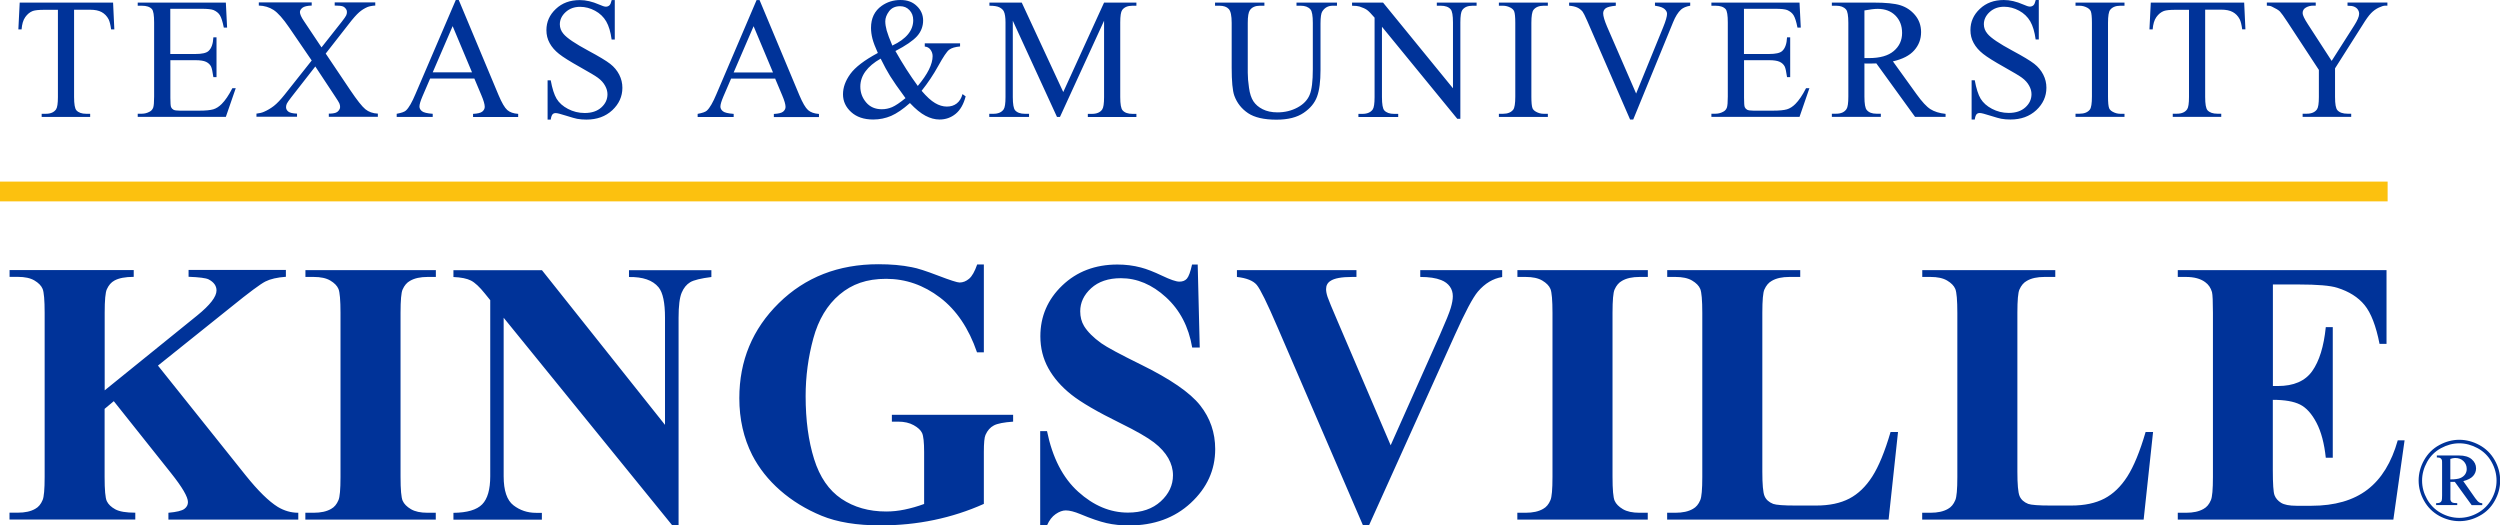
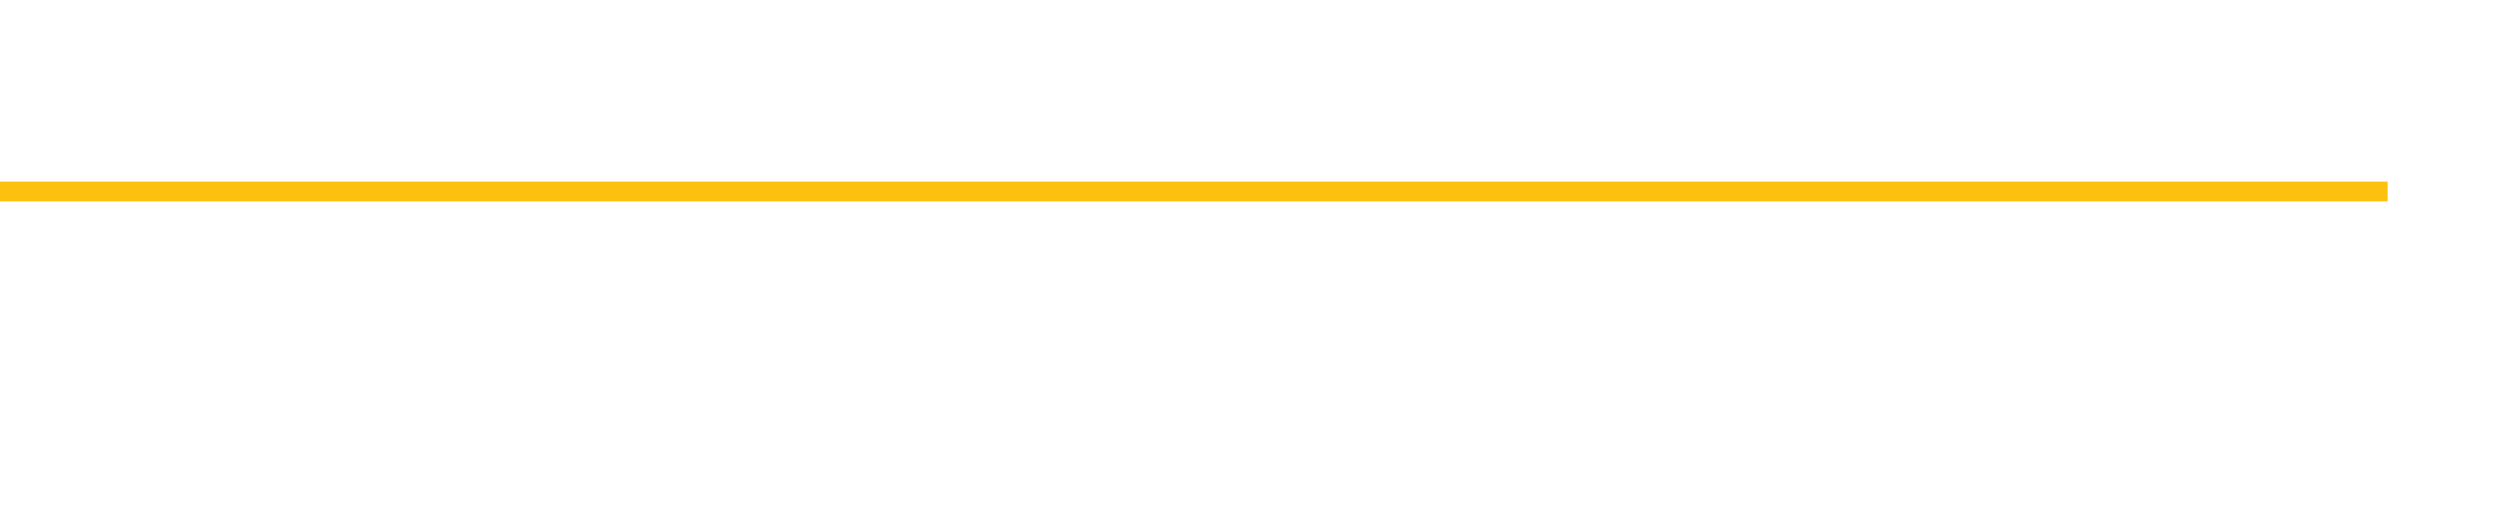
<svg xmlns="http://www.w3.org/2000/svg" id="Layer_2" data-name="Layer 2" viewBox="0 0 318.57 66.95">
  <defs>
    <style>
      .cls-1 {
        fill: #fcc10f;
      }

      .cls-1, .cls-2 {
        stroke-width: 0px;
      }

      .cls-2 {
        fill: #039;
      }
    </style>
  </defs>
  <g id="Layer_1-2" data-name="Layer 1">
    <g>
-       <path class="cls-2" d="m14.41.33l.16,3.42h-.41c-.08-.6-.19-1.03-.32-1.29-.22-.42-.52-.72-.89-.92-.37-.2-.85-.3-1.46-.3h-2.05v11.13c0,.9.1,1.45.29,1.68.27.3.69.45,1.26.45h.5v.4h-6.18v-.4h.52c.62,0,1.05-.19,1.31-.56.16-.23.24-.75.24-1.57V1.25h-1.75c-.68,0-1.16.05-1.45.15-.37.14-.69.4-.96.78s-.42.91-.47,1.57h-.41l.17-3.42h11.89Zm7.29.79v5.76h3.2c.83,0,1.39-.12,1.67-.38.37-.33.58-.91.62-1.74h.4v5.07h-.4c-.1-.71-.2-1.16-.3-1.36-.13-.25-.34-.45-.63-.59s-.75-.21-1.35-.21h-3.2v4.8c0,.64.03,1.04.09,1.18.06.14.16.25.3.33.14.08.42.12.82.12h2.47c.82,0,1.42-.06,1.79-.17s.73-.34,1.07-.68c.44-.44.9-1.11,1.36-2.01h.43l-1.26,3.65h-11.23v-.4h.52c.34,0,.67-.08.98-.25.23-.11.38-.29.47-.52.08-.23.12-.7.12-1.41V2.87c0-.92-.09-1.49-.28-1.71-.26-.29-.69-.43-1.29-.43h-.52v-.4h11.23l.16,3.19h-.42c-.15-.77-.32-1.29-.5-1.58-.18-.29-.45-.5-.81-.66-.29-.11-.79-.16-1.51-.16h-4Zm19.8,5.7l3.13,4.66c.87,1.29,1.51,2.1,1.93,2.44.42.34.95.53,1.59.56v.4h-6.25v-.4c.42,0,.72-.05.92-.13.15-.06.27-.16.37-.3.1-.13.15-.27.15-.4,0-.17-.03-.33-.1-.49-.05-.12-.25-.44-.59-.95l-2.47-3.74-3.05,3.91c-.32.42-.52.69-.58.83-.06.14-.1.29-.1.44,0,.23.1.42.29.57s.56.24,1.11.26v.4h-5.17v-.4c.37-.04.68-.11.95-.23.44-.19.87-.44,1.27-.75s.86-.8,1.38-1.45l3.44-4.34-2.87-4.2c-.78-1.14-1.44-1.88-1.99-2.24-.54-.35-1.17-.54-1.88-.56v-.4h6.74v.4c-.57.02-.96.11-1.18.28-.21.17-.32.35-.32.55,0,.26.17.65.52,1.16l2.23,3.34,2.59-3.28c.3-.39.49-.65.55-.79.07-.14.1-.29.1-.44s-.04-.28-.13-.4c-.11-.15-.24-.26-.41-.32-.17-.06-.5-.1-1.02-.1v-.4h5.17v.4c-.41.02-.74.09-1,.19-.39.17-.74.39-1.06.67s-.78.79-1.36,1.55l-2.89,3.7Zm18.95,3.19h-5.64l-.99,2.3c-.24.57-.37.99-.37,1.27,0,.22.11.42.32.59.21.17.67.28,1.37.33v.4h-4.59v-.4c.61-.11,1-.25,1.18-.42.37-.34.77-1.04,1.21-2.09L58.08,0h.38l5.07,12.12c.41.97.78,1.61,1.11,1.9.33.29.8.45,1.39.49v.4h-5.75v-.4c.58-.03.97-.12,1.18-.29.2-.17.31-.37.31-.6,0-.32-.14-.81-.43-1.49l-.88-2.09Zm-.3-.79l-2.47-5.89-2.54,5.89h5.01ZM78.34,0v5.04h-.4c-.13-.97-.36-1.74-.69-2.31-.33-.57-.81-1.03-1.42-1.36s-1.25-.5-1.91-.5c-.75,0-1.36.23-1.85.68-.49.45-.73.97-.73,1.55,0,.44.15.85.46,1.21.44.54,1.5,1.25,3.17,2.15,1.36.73,2.29,1.29,2.79,1.68.5.39.88.85,1.15,1.38.27.53.4,1.08.4,1.67,0,1.1-.43,2.05-1.28,2.85-.86.8-1.96,1.2-3.3,1.2-.42,0-.82-.03-1.19-.1-.22-.04-.68-.17-1.38-.39-.7-.22-1.14-.34-1.33-.34s-.32.05-.42.16c-.1.11-.18.33-.23.67h-.4v-5h.4c.19,1.05.44,1.83.75,2.35.32.52.8.95,1.45,1.29.65.34,1.36.52,2.13.52.9,0,1.6-.24,2.12-.71.52-.47.78-1.03.78-1.68,0-.36-.1-.72-.3-1.08-.2-.37-.5-.71-.92-1.02-.28-.21-1.04-.67-2.29-1.37-1.25-.7-2.13-1.25-2.66-1.67-.53-.42-.92-.87-1.2-1.38s-.41-1.05-.41-1.65c0-1.05.4-1.95,1.2-2.7.8-.76,1.82-1.13,3.06-1.13.77,0,1.59.19,2.46.57.4.18.68.27.85.27.19,0,.34-.06.46-.17.12-.11.21-.33.29-.67h.4Zm20.46,10.02h-5.64l-.99,2.3c-.24.57-.37.99-.37,1.27,0,.22.11.42.32.59.21.17.67.28,1.37.33v.4h-4.59v-.4c.61-.11,1-.25,1.18-.42.37-.34.77-1.04,1.21-2.09l5.12-11.99h.38l5.07,12.12c.41.97.78,1.61,1.11,1.9.33.29.8.45,1.39.49v.4h-5.75v-.4c.58-.03.97-.12,1.18-.29.2-.17.31-.37.31-.6,0-.32-.14-.81-.43-1.49l-.88-2.09Zm-.3-.79l-2.47-5.89-2.54,5.89h5.01Zm19.33-3.71h4.51v.4c-.62.05-1.08.19-1.38.41-.3.22-.76.91-1.39,2.05s-1.34,2.2-2.13,3.19c.64.75,1.21,1.27,1.71,1.56.5.3,1.01.45,1.51.45s.91-.13,1.26-.4c.34-.27.59-.66.73-1.19l.4.29c-.26,1.01-.69,1.75-1.28,2.23s-1.27.72-2.05.72c-.59,0-1.18-.16-1.79-.48-.61-.32-1.27-.86-1.98-1.62-.89.79-1.69,1.33-2.4,1.64-.71.3-1.47.46-2.28.46-1.18,0-2.12-.32-2.81-.95s-1.04-1.38-1.04-2.26.31-1.73.93-2.59c.62-.86,1.79-1.76,3.51-2.68-.34-.75-.57-1.36-.69-1.83-.12-.48-.18-.93-.18-1.37,0-1.22.45-2.16,1.35-2.8.7-.5,1.5-.75,2.4-.75s1.55.25,2.08.76c.54.51.81,1.13.81,1.86s-.26,1.42-.78,2c-.52.57-1.44,1.2-2.75,1.88.91,1.62,1.86,3.1,2.85,4.45,1.26-1.5,1.89-2.77,1.89-3.8,0-.33-.11-.62-.32-.88-.16-.19-.38-.31-.68-.34v-.4Zm-2.44,6.99c-.95-1.29-1.6-2.23-1.97-2.83s-.77-1.33-1.2-2.21c-.86.49-1.51,1.04-1.94,1.63-.43.59-.65,1.24-.65,1.93,0,.77.25,1.44.74,2.02s1.16.87,2,.87c.45,0,.89-.09,1.31-.27.42-.18.99-.56,1.71-1.15Zm-1.67-6.71c.89-.42,1.55-.9,1.99-1.44.44-.54.66-1.13.66-1.79,0-.52-.16-.94-.48-1.28-.32-.34-.71-.5-1.19-.5-.62,0-1.09.22-1.41.65-.32.43-.48.86-.48,1.27,0,.35.06.74.18,1.18.12.43.36,1.07.72,1.92Zm20.97,9.1l-5.63-12.26v9.73c0,.9.1,1.45.29,1.68.26.3.68.45,1.26.45h.52v.4h-5.07v-.4h.52c.62,0,1.05-.19,1.31-.56.16-.23.24-.75.24-1.57V2.86c0-.64-.07-1.11-.21-1.4-.1-.21-.29-.38-.55-.52-.27-.14-.7-.21-1.29-.21v-.4h4.12l5.29,11.4,5.2-11.4h4.12v.4h-.5c-.62,0-1.06.19-1.32.56-.16.23-.24.75-.24,1.57v9.52c0,.9.1,1.45.3,1.68.26.3.68.45,1.26.45h.5v.4h-6.19v-.4h.52c.62,0,1.06-.19,1.31-.56.16-.23.24-.75.24-1.57V2.64l-5.62,12.26h-.35ZM165.21.73v-.4h5.16v.4h-.55c-.57,0-1.01.24-1.32.72-.15.22-.23.74-.23,1.55v5.91c0,1.46-.14,2.59-.44,3.4-.29.8-.86,1.5-1.71,2.07-.85.58-2,.87-3.46.87-1.59,0-2.8-.28-3.62-.83s-1.41-1.29-1.75-2.22c-.23-.64-.34-1.83-.34-3.59V2.91c0-.9-.12-1.48-.37-1.76-.25-.28-.65-.42-1.2-.42h-.55v-.4h6.29v.4h-.56c-.6,0-1.03.19-1.29.57-.18.26-.27.79-.27,1.61v6.35c0,.57.05,1.21.16,1.94.1.73.29,1.3.56,1.71s.66.75,1.18,1.01c.51.26,1.14.4,1.88.4.95,0,1.8-.21,2.56-.62s1.27-.95,1.54-1.6c.28-.65.41-1.75.41-3.29V2.91c0-.91-.1-1.48-.3-1.71-.28-.32-.69-.47-1.25-.47h-.55Zm7.08-.4h3.95l8.91,10.92V2.86c0-.9-.1-1.45-.3-1.68-.26-.3-.68-.45-1.26-.45h-.5v-.4h5.07v.4h-.52c-.62,0-1.05.19-1.31.56-.16.23-.24.75-.24,1.57v12.28h-.39l-9.6-11.73v8.97c0,.9.1,1.45.29,1.68.27.3.69.45,1.26.45h.52v.4h-5.07v-.4h.5c.62,0,1.06-.19,1.32-.56.16-.23.24-.75.24-1.57V2.25c-.42-.49-.74-.82-.96-.98-.22-.16-.54-.3-.96-.44-.21-.06-.52-.1-.95-.1v-.4Zm24.95,14.17v.4h-6.24v-.4h.52c.6,0,1.04-.18,1.31-.53.17-.23.26-.78.26-1.65V2.91c0-.74-.05-1.22-.14-1.46-.07-.18-.22-.33-.44-.46-.32-.17-.64-.26-.99-.26h-.52v-.4h6.24v.4h-.53c-.59,0-1.03.18-1.3.53-.18.23-.27.78-.27,1.65v9.41c0,.74.05,1.22.14,1.46.07.18.22.33.45.46.31.17.63.26.98.26h.53ZM215.38.33v.4c-.52.09-.91.26-1.17.49-.38.35-.72.89-1.01,1.61l-5.08,12.4h-.4l-5.46-12.56c-.28-.64-.48-1.04-.59-1.18-.18-.22-.4-.4-.66-.52-.26-.12-.61-.21-1.06-.24v-.4h5.95v.4c-.67.06-1.11.18-1.31.34s-.3.38-.3.63c0,.36.17.92.49,1.68l3.71,8.54,3.44-8.43c.34-.83.5-1.41.5-1.73,0-.21-.1-.41-.31-.6-.21-.19-.56-.32-1.05-.4-.04,0-.1-.02-.18-.03v-.4h4.49Zm6.85.79v5.76h3.2c.83,0,1.39-.12,1.67-.38.37-.33.58-.91.62-1.74h.4v5.07h-.4c-.1-.71-.2-1.16-.3-1.36-.13-.25-.34-.45-.63-.59s-.75-.21-1.35-.21h-3.2v4.8c0,.64.03,1.04.09,1.18.06.14.16.25.3.33.14.08.42.12.82.12h2.47c.82,0,1.42-.06,1.79-.17s.73-.34,1.07-.68c.44-.44.9-1.11,1.36-2.01h.43l-1.26,3.65h-11.23v-.4h.52c.34,0,.67-.08.98-.25.23-.11.38-.29.47-.52.08-.23.12-.7.12-1.41V2.87c0-.92-.09-1.49-.28-1.71-.26-.29-.69-.43-1.29-.43h-.52v-.4h11.23l.16,3.19h-.42c-.15-.77-.32-1.29-.5-1.58-.18-.29-.45-.5-.81-.66-.29-.11-.79-.16-1.51-.16h-4Zm25.69,13.77h-3.89l-4.93-6.81c-.37.01-.66.02-.89.02-.09,0-.19,0-.3,0-.11,0-.22,0-.33-.02v4.23c0,.92.1,1.49.3,1.71.27.32.68.47,1.22.47h.57v.4h-6.24v-.4h.55c.62,0,1.06-.2,1.32-.6.15-.22.23-.75.23-1.58V2.91c0-.92-.1-1.49-.3-1.71-.28-.32-.69-.47-1.25-.47h-.55v-.4h5.31c1.55,0,2.69.11,3.42.34.73.23,1.36.64,1.87,1.25.51.61.77,1.33.77,2.17,0,.9-.29,1.67-.88,2.33-.58.66-1.49,1.12-2.71,1.4l3.01,4.18c.69.96,1.28,1.6,1.77,1.91s1.14.52,1.93.6v.4Zm-10.34-7.49c.14,0,.25,0,.35,0,.1,0,.18,0,.25,0,1.39,0,2.44-.3,3.14-.9.71-.6,1.06-1.37,1.06-2.3s-.29-1.65-.85-2.22c-.57-.57-1.32-.85-2.26-.85-.42,0-.98.07-1.69.2v6.06Zm22.22-7.41v5.04h-.4c-.13-.97-.36-1.74-.69-2.31-.33-.57-.81-1.03-1.42-1.36s-1.25-.5-1.91-.5c-.75,0-1.36.23-1.85.68-.49.45-.73.97-.73,1.55,0,.44.15.85.46,1.21.44.54,1.5,1.25,3.17,2.15,1.36.73,2.29,1.29,2.79,1.68.5.39.88.85,1.15,1.38.27.53.4,1.08.4,1.67,0,1.1-.43,2.05-1.28,2.85-.86.8-1.96,1.2-3.3,1.2-.42,0-.82-.03-1.19-.1-.22-.04-.68-.17-1.38-.39-.7-.22-1.14-.34-1.33-.34s-.32.05-.42.16c-.1.11-.18.33-.23.67h-.4v-5h.4c.19,1.05.44,1.83.75,2.35.32.52.8.95,1.45,1.29.65.34,1.36.52,2.13.52.9,0,1.6-.24,2.12-.71.52-.47.78-1.03.78-1.68,0-.36-.1-.72-.3-1.08-.2-.37-.5-.71-.92-1.02-.28-.21-1.04-.67-2.29-1.37-1.25-.7-2.13-1.25-2.66-1.67-.53-.42-.92-.87-1.2-1.38s-.41-1.05-.41-1.65c0-1.05.4-1.95,1.2-2.7.8-.76,1.82-1.13,3.06-1.13.77,0,1.59.19,2.46.57.4.18.68.27.85.27.19,0,.34-.06.46-.17.12-.11.21-.33.29-.67h.4Zm10.92,14.5v.4h-6.24v-.4h.52c.6,0,1.04-.18,1.31-.53.17-.23.26-.78.26-1.65V2.91c0-.74-.05-1.22-.14-1.46-.07-.18-.22-.33-.44-.46-.32-.17-.64-.26-.99-.26h-.52v-.4h6.24v.4h-.53c-.59,0-1.03.18-1.3.53-.18.23-.27.78-.27,1.65v9.41c0,.74.05,1.22.14,1.46.07.18.22.33.45.46.31.17.63.26.98.26h.53Zm15.25-14.17l.16,3.42h-.41c-.08-.6-.19-1.03-.32-1.29-.22-.42-.52-.72-.89-.92-.37-.2-.85-.3-1.46-.3h-2.05v11.13c0,.9.1,1.45.29,1.68.27.3.69.45,1.26.45h.5v.4h-6.18v-.4h.52c.62,0,1.05-.19,1.31-.56.16-.23.24-.75.24-1.57V1.25h-1.75c-.68,0-1.16.05-1.45.15-.37.14-.69.4-.96.78s-.42.91-.47,1.57h-.41l.17-3.42h11.89Zm13.17,0h5.08v.4h-.28c-.19,0-.46.08-.82.25s-.68.4-.98.71-.66.81-1.08,1.5l-3.51,5.53v3.65c0,.9.1,1.45.3,1.68.27.3.7.45,1.29.45h.47v.4h-6.19v-.4h.52c.62,0,1.05-.19,1.31-.56.16-.23.24-.75.24-1.57v-3.45l-4-6.1c-.47-.72-.79-1.16-.96-1.34-.17-.18-.52-.39-1.05-.64-.14-.07-.35-.11-.62-.11v-.4h6.23v.4h-.32c-.34,0-.65.08-.93.24-.28.16-.42.39-.42.71,0,.26.22.72.66,1.4l3.04,4.69,2.86-4.49c.43-.67.64-1.17.64-1.5,0-.2-.05-.38-.16-.54-.1-.16-.25-.28-.45-.37-.19-.09-.48-.13-.87-.13v-.4ZM20.13,46.59l11.18,13.99c1.58,1.97,2.94,3.3,4.08,4.01.83.5,1.7.75,2.62.75v.87h-16.55v-.87c1.05-.09,1.72-.26,2.03-.49s.46-.52.46-.87c0-.66-.72-1.89-2.16-3.7l-7.29-9.16-1.17.98v8.67c0,1.66.09,2.69.28,3.09s.55.75,1.08,1.04,1.38.43,2.55.43v.87H1.21v-.87h1.05c.92,0,1.66-.16,2.23-.49.41-.22.72-.59.94-1.12.17-.38.26-1.36.26-2.95v-20.91c0-1.62-.09-2.64-.26-3.05s-.52-.76-1.04-1.07-1.23-.46-2.12-.46h-1.05v-.87h15.82v.87c-1.08,0-1.9.16-2.46.47-.41.22-.73.59-.96,1.1-.19.39-.28,1.39-.28,3v9.89l11.79-9.54c1.64-1.33,2.46-2.39,2.46-3.19,0-.59-.34-1.06-1.01-1.41-.34-.17-1.2-.28-2.55-.33v-.87h12.4v.87c-1.11.08-1.98.28-2.61.6s-2.09,1.4-4.37,3.25l-9.3,7.45Zm35.4,18.75v.87h-16.62v-.87h1.05c.92,0,1.66-.16,2.23-.49.41-.22.72-.59.94-1.12.17-.38.26-1.36.26-2.95v-20.91c0-1.62-.09-2.64-.26-3.05s-.52-.76-1.04-1.07-1.23-.46-2.12-.46h-1.05v-.87h16.62v.87h-1.05c-.92,0-1.66.16-2.23.49-.41.22-.73.59-.96,1.12-.17.38-.26,1.36-.26,2.95v20.91c0,1.62.09,2.64.27,3.05s.53.76,1.05,1.07,1.23.46,2.12.46h1.05Zm13.53-30.91l15.68,19.71v-13.66c0-1.91-.27-3.2-.82-3.87-.75-.91-2.01-1.34-3.77-1.31v-.87h10.5v.87c-1.34.17-2.25.39-2.71.67s-.82.72-1.08,1.34-.39,1.68-.39,3.18v26.46h-.8l-21.49-26.46v20.2c0,1.83.42,3.06,1.25,3.7s1.79.96,2.87.96h.75v.87h-11.27v-.87c1.75-.02,2.97-.38,3.66-1.08s1.03-1.9,1.03-3.59v-22.43l-.68-.84c-.67-.84-1.27-1.4-1.78-1.66s-1.26-.41-2.23-.45v-.87h11.27Zm56.31-.73v11.2h-.87c-1.05-3.06-2.62-5.39-4.71-6.98s-4.38-2.39-6.87-2.39-4.35.67-5.93,2-2.7,3.2-3.35,5.59-.98,4.84-.98,7.36c0,3.05.36,5.72,1.08,8.02s1.88,3.98,3.48,5.06,3.5,1.62,5.71,1.62c.77,0,1.55-.08,2.36-.25s1.63-.4,2.47-.71v-6.61c0-1.25-.09-2.06-.26-2.43s-.53-.7-1.07-1-1.19-.45-1.96-.45h-.82v-.87h15.45v.87c-1.17.08-1.99.24-2.45.48s-.82.64-1.07,1.21c-.14.3-.21,1.02-.21,2.18v6.61c-2.03.91-4.14,1.59-6.34,2.05s-4.47.69-6.83.69c-3.02,0-5.52-.41-7.51-1.23s-3.75-1.9-5.27-3.23-2.71-2.84-3.57-4.51c-1.09-2.16-1.64-4.57-1.64-7.24,0-4.78,1.68-8.82,5.04-12.12s7.59-4.95,12.68-4.95c1.58,0,3,.12,4.27.38.69.12,1.8.48,3.34,1.07s2.45.88,2.73.88c.44,0,.84-.16,1.22-.48s.72-.93,1.03-1.82h.87Zm27.25,0l.26,10.59h-.96c-.45-2.66-1.57-4.79-3.34-6.41s-3.69-2.43-5.75-2.43c-1.59,0-2.86.43-3.79,1.28s-1.39,1.83-1.39,2.94c0,.7.16,1.33.49,1.88.45.73,1.18,1.46,2.18,2.18.73.52,2.43,1.43,5.09,2.74,3.72,1.83,6.23,3.55,7.52,5.18,1.28,1.62,1.92,3.48,1.92,5.58,0,2.66-1.04,4.94-3.11,6.86s-4.7,2.87-7.89,2.87c-1,0-1.95-.1-2.84-.3s-2.01-.59-3.35-1.15c-.75-.31-1.37-.47-1.85-.47-.41,0-.84.16-1.29.47s-.82.79-1.1,1.43h-.87v-12h.87c.69,3.38,2.01,5.95,3.97,7.72s4.07,2.66,6.34,2.66c1.75,0,3.14-.48,4.18-1.43s1.56-2.06,1.56-3.33c0-.75-.2-1.48-.6-2.18s-1-1.37-1.82-2-2.25-1.46-4.31-2.47c-2.89-1.42-4.97-2.63-6.23-3.63s-2.24-2.12-2.92-3.35-1.02-2.59-1.02-4.08c0-2.53.93-4.69,2.79-6.47s4.2-2.67,7.03-2.67c1.03,0,2.03.12,3,.38.73.19,1.63.54,2.68,1.04s1.79.76,2.21.76.73-.12.96-.38.45-.85.66-1.8h.7Zm38.8.73v.87c-1.16.19-2.19.8-3.09,1.85-.66.78-1.63,2.62-2.93,5.51l-10.95,24.28h-.77l-10.9-25.27c-1.31-3.05-2.19-4.84-2.64-5.37s-1.29-.87-2.52-1.01v-.87h15.23v.87h-.52c-1.38,0-2.31.17-2.81.52-.36.23-.54.58-.54,1.03,0,.28.06.61.19,1s.55,1.41,1.27,3.08l6.77,15.82,6.28-14.09c.75-1.7,1.21-2.84,1.38-3.42s.26-1.07.26-1.48c0-.47-.12-.88-.38-1.24s-.62-.63-1.1-.82c-.67-.27-1.56-.4-2.67-.4v-.87h10.43Zm18.55,30.91v.87h-16.62v-.87h1.05c.92,0,1.66-.16,2.23-.49.41-.22.72-.59.94-1.12.17-.38.26-1.36.26-2.95v-20.91c0-1.62-.09-2.64-.26-3.05s-.52-.76-1.04-1.07-1.23-.46-2.12-.46h-1.05v-.87h16.62v.87h-1.05c-.92,0-1.66.16-2.23.49-.41.22-.73.59-.96,1.12-.17.38-.26,1.36-.26,2.95v20.91c0,1.62.09,2.64.27,3.05s.53.76,1.05,1.07,1.23.46,2.12.46h1.05Zm31.89-10.29l-1.2,11.16h-28.22v-.87h1.05c.92,0,1.66-.16,2.23-.49.41-.22.72-.59.94-1.12.17-.38.26-1.36.26-2.95v-20.91c0-1.62-.09-2.64-.26-3.05s-.52-.76-1.04-1.07-1.23-.46-2.12-.46h-1.05v-.87h16.95v.87h-1.38c-.92,0-1.66.16-2.23.49-.41.22-.73.59-.96,1.12-.17.38-.26,1.36-.26,2.95v20.25c0,1.62.09,2.66.28,3.11s.55.78,1.1,1c.39.14,1.34.21,2.84.21h2.65c1.69,0,3.09-.3,4.22-.89s2.1-1.53,2.92-2.81,1.6-3.17,2.33-5.67h.96Zm32.5,0l-1.2,11.16h-28.22v-.87h1.05c.92,0,1.66-.16,2.23-.49.41-.22.72-.59.94-1.12.17-.38.26-1.36.26-2.95v-20.91c0-1.62-.09-2.64-.26-3.05s-.52-.76-1.04-1.07-1.23-.46-2.12-.46h-1.05v-.87h16.95v.87h-1.38c-.92,0-1.66.16-2.23.49-.41.22-.73.59-.96,1.12-.17.38-.26,1.36-.26,2.95v20.25c0,1.62.09,2.66.28,3.11s.55.78,1.1,1c.39.14,1.34.21,2.84.21h2.65c1.69,0,3.09-.3,4.22-.89s2.1-1.53,2.92-2.81,1.6-3.17,2.33-5.67h.96Zm15.27-18.8v12.94h.63c2.02,0,3.48-.63,4.38-1.9s1.48-3.13,1.73-5.6h.89v16.64h-.89c-.19-1.81-.58-3.3-1.18-4.45s-1.3-1.93-2.1-2.33-1.95-.6-3.47-.6v8.95c0,1.75.07,2.82.22,3.21s.43.71.83.96,1.06.38,1.97.38h1.9c2.97,0,5.35-.69,7.14-2.06s3.07-3.47,3.86-6.28h.87l-1.43,10.1h-27.47v-.87h1.05c.92,0,1.66-.16,2.23-.49.41-.22.72-.59.94-1.12.17-.38.26-1.36.26-2.95v-20.91c0-1.44-.04-2.32-.12-2.65-.16-.55-.45-.97-.87-1.27-.59-.44-1.41-.66-2.44-.66h-1.05v-.87h26.6v9.4h-.89c-.45-2.3-1.09-3.95-1.91-4.95s-1.98-1.73-3.48-2.2c-.88-.28-2.52-.42-4.92-.42h-3.28Zm23.75,19.79c.87,0,1.73.22,2.56.67.83.45,1.48,1.09,1.95,1.92.47.83.7,1.7.7,2.6s-.23,1.76-.69,2.58c-.46.83-1.1,1.47-1.93,1.92-.83.46-1.69.68-2.58.68s-1.76-.23-2.58-.68c-.82-.46-1.46-1.1-1.92-1.92-.46-.82-.69-1.69-.69-2.58s.23-1.77.7-2.6c.47-.83,1.11-1.47,1.94-1.92.83-.45,1.68-.67,2.55-.67Zm0,.45c-.8,0-1.57.21-2.33.62s-1.35,1-1.77,1.75c-.42.76-.64,1.55-.64,2.38s.21,1.61.63,2.36c.42.75,1,1.34,1.75,1.76s1.54.63,2.36.63,1.61-.21,2.36-.63c.75-.42,1.34-1.01,1.76-1.76.42-.75.63-1.54.63-2.36s-.21-1.62-.64-2.38c-.42-.76-1.02-1.34-1.77-1.75-.76-.41-1.54-.62-2.34-.62Zm-2.87,1.55h2.83c.71,0,1.25.16,1.62.48.37.32.56.71.56,1.16,0,.37-.13.7-.38.98-.25.28-.67.5-1.25.65l1.53,2.18c.19.26.35.44.5.53.09.06.22.1.39.11v.24h-1.35l-2.15-2.97h-.56v2.26c.03.16.1.28.21.35.11.07.33.11.66.11v.24h-2.69v-.24c.23,0,.4-.03.5-.08.1-.06.17-.14.21-.25.03-.08.05-.31.05-.68v-3.83c0-.36,0-.57-.02-.64-.03-.11-.1-.2-.19-.26-.09-.06-.25-.09-.46-.09v-.26Zm1.74,3.05c.58,0,1-.06,1.26-.17.27-.11.47-.27.61-.47.14-.2.21-.43.21-.69,0-.4-.14-.73-.41-1-.28-.27-.63-.4-1.06-.4-.19,0-.39.04-.62.12v2.61Z" />
      <rect class="cls-1" y="23.14" width="304.25" height="2.52" />
    </g>
  </g>
</svg>